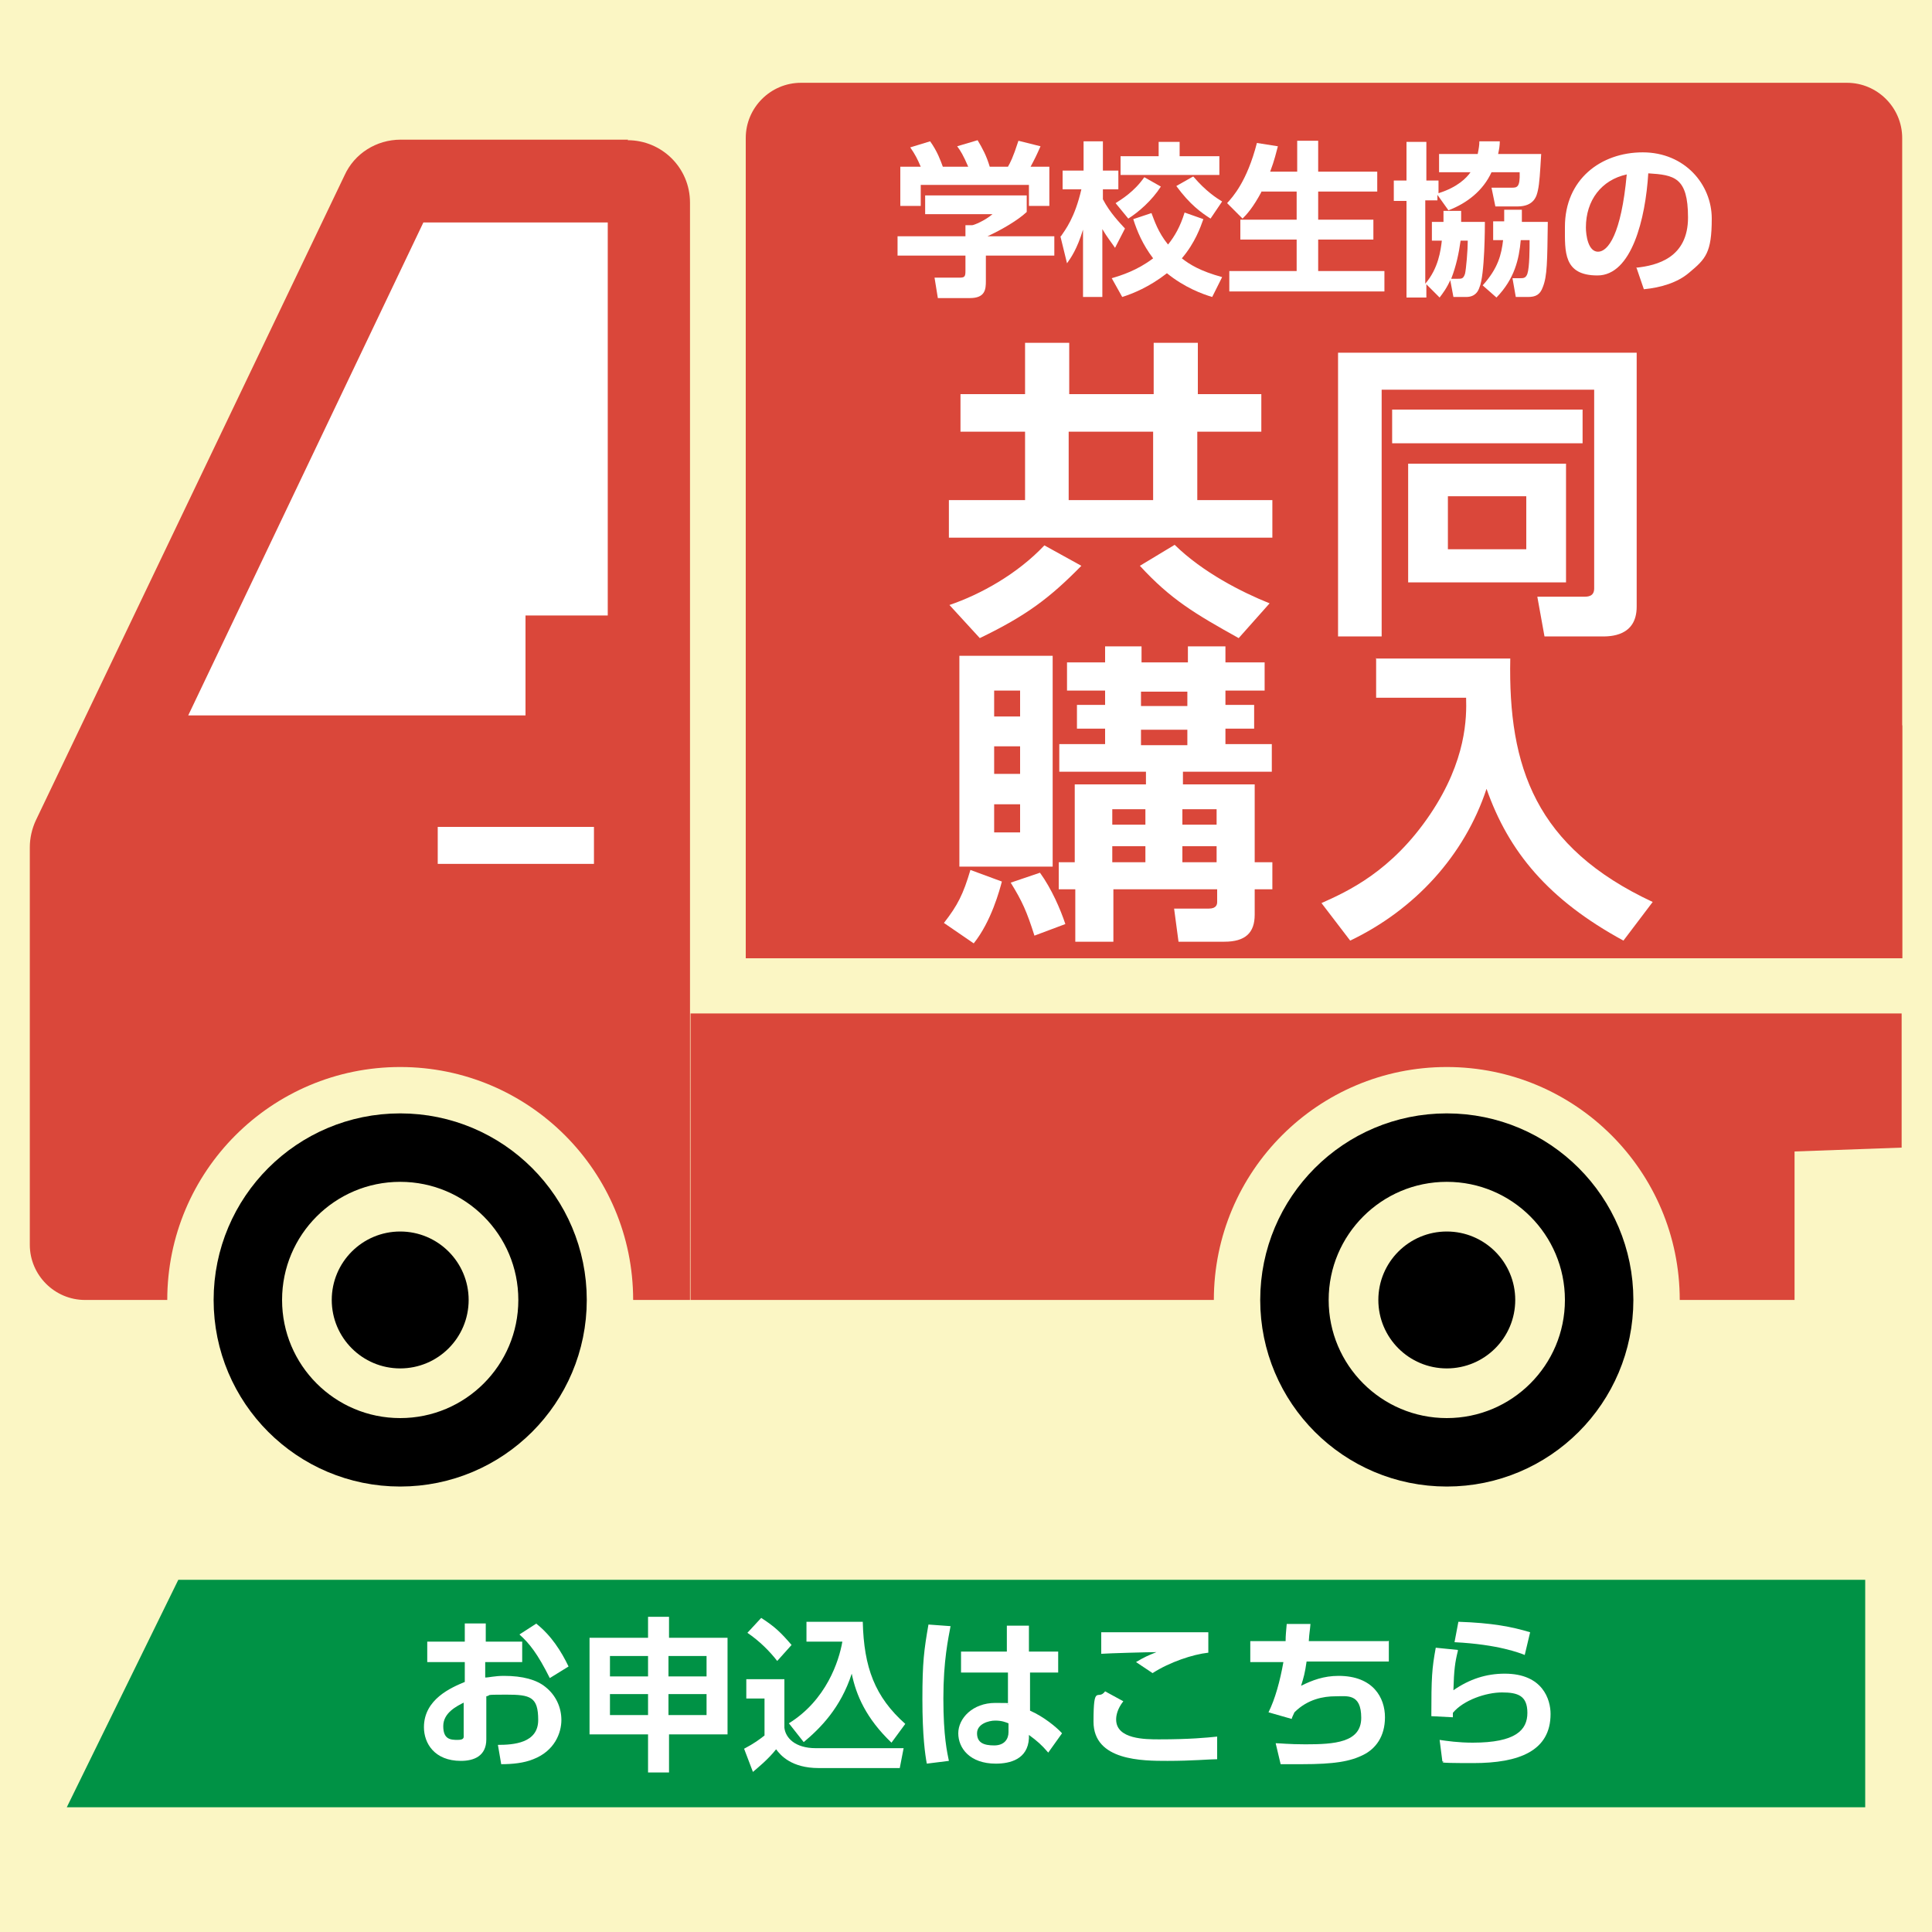
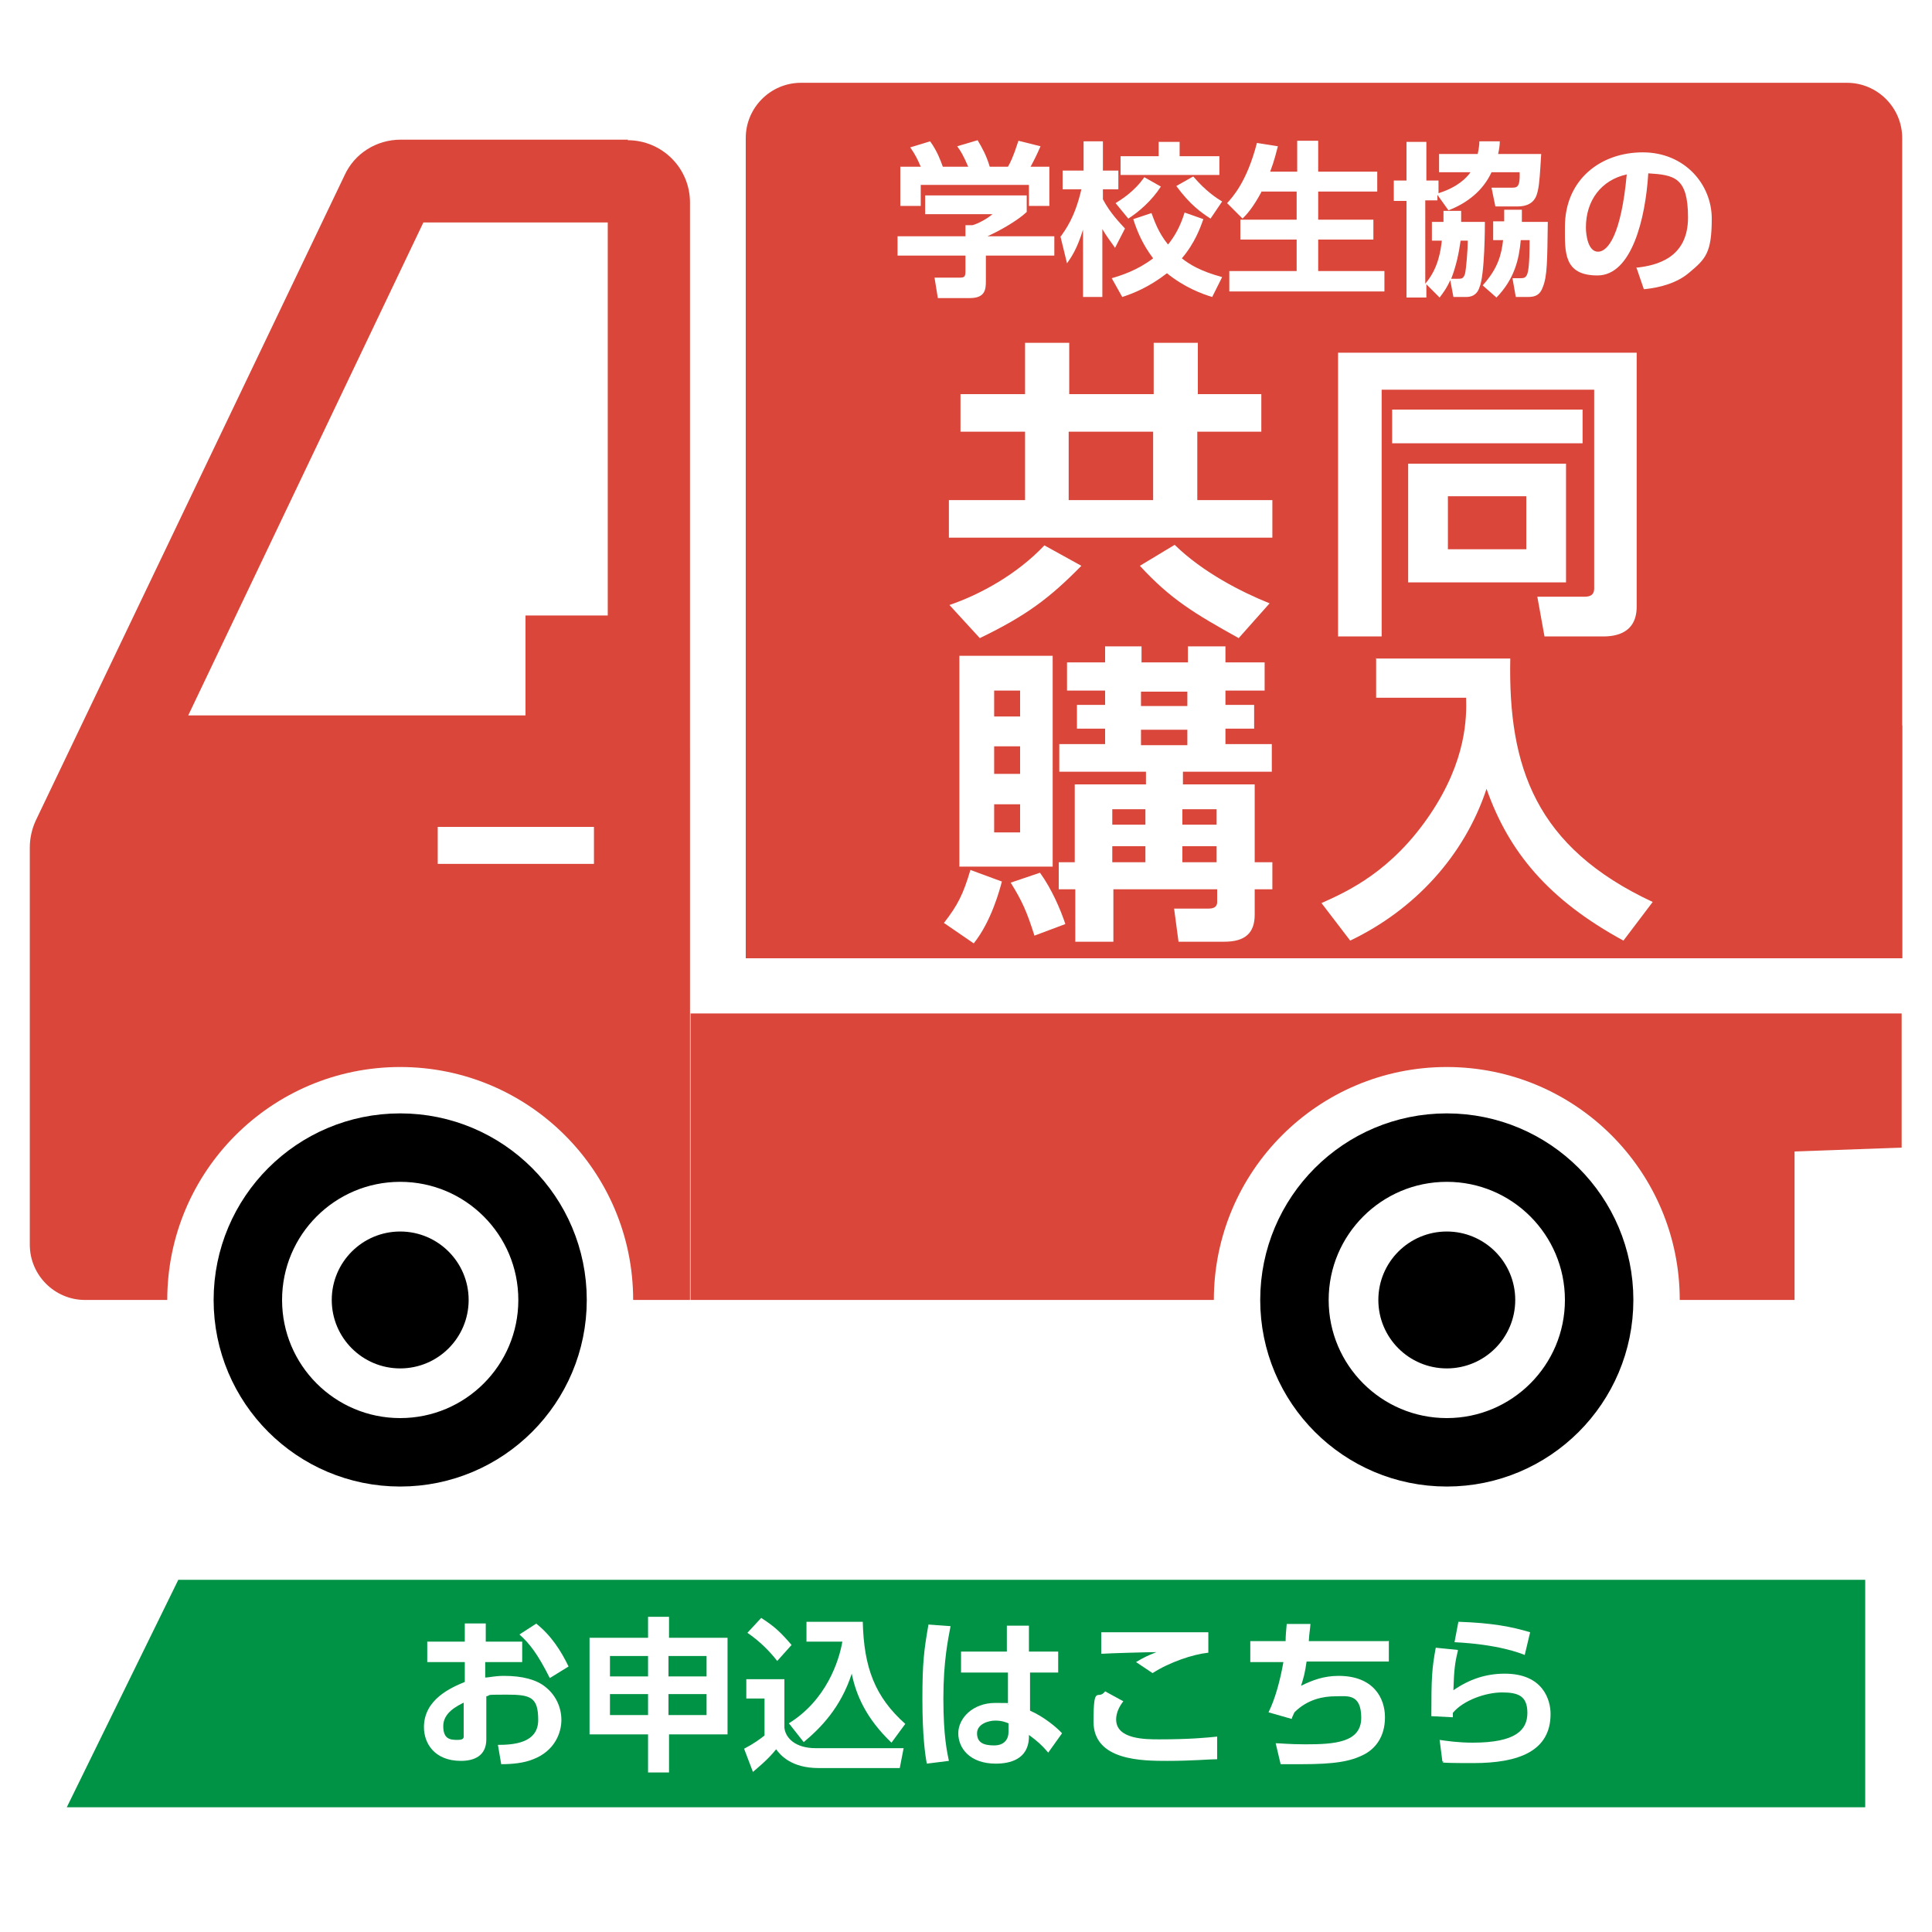
<svg xmlns="http://www.w3.org/2000/svg" id="_レイヤー_1" data-name="レイヤー_1" version="1.1" viewBox="0 0 350 350">
  <defs>
    <style>
      .st0 {
        fill: #da473a;
      }

      .st1 {
        fill: #009245;
      }

      .st2 {
        fill: #fbf6c4;
      }

      .st3 {
        fill: #fff;
      }

      .st4 {
        fill: none;
        stroke: #000;
        stroke-miterlimit: 10;
        stroke-width: 12.4px;
      }
    </style>
  </defs>
-   <rect class="st2" width="350" height="350" />
  <polygon class="st1" points="337.9 327.4 12.1 327.4 32.3 286.2 337.9 286.2 337.9 327.4" />
  <g>
    <path class="st0" d="M145.1,15h189.5c5.5,0,10,4.5,10,10v148.6h-209.5V25c0-5.5,4.5-10,10-10Z" />
    <rect class="st0" x="135.1" y="131.4" width="209.5" height="42.2" />
    <path class="st0" d="M113.8,25.3h-41.2c-4.4,0-8.4,2.5-10.2,6.5L6.5,148.6c-.7,1.5-1.1,3.2-1.1,4.9v72c0,5.5,4.5,10,10,10h14.9c0-23.3,18.9-42.2,42.2-42.2s42.2,18.9,42.2,42.2h10.3V36.7c0-6.3-5.1-11.3-11.3-11.3Z" />
    <circle class="st4" cx="72.5" cy="235.5" r="27.6" />
    <circle cx="72.5" cy="235.5" r="12.4" />
    <path class="st0" d="M125.1,183.6v51.9h94.8c0-23.3,18.9-42.2,42.2-42.2s42.2,18.9,42.2,42.2h20.8v-26.9l19.4-.7v-24.3H125.1Z" />
    <circle class="st4" cx="262.1" cy="235.5" r="27.6" />
    <circle cx="262.1" cy="235.5" r="12.4" />
    <polygon class="st3" points="110.1 129.6 110.1 40.3 76.7 40.3 34.1 129.6 110.1 129.6" />
    <rect class="st0" x="95.2" y="111.5" width="24.7" height="24.7" />
    <rect class="st3" x="79.3" y="149.8" width="28.3" height="6.7" />
  </g>
  <g>
    <path class="st3" d="M186,35.5v2.9c-1.6,1.5-4.5,3.2-7.1,4.4h12.1v3.5h-12.4v4.6c0,1.5-.1,3.1-2.9,3.1h-5.8l-.6-3.7h4.4c1,0,1.2-.1,1.2-1.2v-2.8h-12.3v-3.5h12.3v-2h1.2c.3,0,2.3-.8,3.7-2h-12.2v-3.4h18.4ZM166.8,30.2c-.6-1.4-1-2.2-1.9-3.5l3.6-1.1c1.3,1.8,1.9,3.5,2.3,4.6h4.6c-.9-2.1-1.4-2.9-2-3.7l3.7-1.1c.9,1.5,1.6,2.8,2.2,4.8h3.3c.4-.7.9-1.6,1.9-4.7l4,1c-.7,1.6-1.1,2.4-1.8,3.7h3.4v7.1h-3.7v-3.8h-19.6v3.8h-3.7v-7.1h3.6Z" />
    <path class="st3" d="M192.2,42.8c.8-1.2,2.5-3.3,3.7-8.5h-3.4v-3.4h3.8v-5.3h3.5v5.3h2.8v3.4h-2.8v1.8c1.3,2.5,3.1,4.3,4,5.3l-1.8,3.5c-.6-.9-1.5-2-2.3-3.4v12.3h-3.5v-12.2c-1.1,3.6-2.2,5.1-2.9,6.1l-1.2-4.9ZM218,39.7c-.5,1.4-1.5,4.3-3.9,7.1,1.4,1.1,3.3,2.3,7.3,3.4l-1.8,3.6c-1.7-.5-5-1.7-8.2-4.3-3.2,2.5-6.2,3.7-8.1,4.3l-1.9-3.4c1.7-.5,4.6-1.4,7.5-3.6-1.9-2.5-2.9-4.9-3.6-7.1l3.3-1.1c.5,1.3,1.2,3.5,3,5.7,1.2-1.5,2.2-3.2,3-5.8l3.4,1.2ZM210.3,33.8c-1.6,2.5-4,4.6-5.9,5.8l-2.3-2.8c1.1-.7,3.4-2.1,5.2-4.7l3,1.7ZM209.9,25.7h3.8v2.6h7.2v3.4h-17.9v-3.4h6.9v-2.6ZM216.2,32c2.2,2.6,4.2,3.9,5.2,4.5l-2.1,3.1c-1.7-1.1-3.7-2.5-6.2-5.9l3-1.7Z" />
    <path class="st3" d="M228.5,34.8c-1.5,2.8-2.6,4-3.4,4.8l-2.8-2.8c1-1.1,3.6-3.9,5.4-10.9l3.8.6c-.3,1.1-.6,2.5-1.4,4.6h4.9v-5.6h3.8v5.6h10.7v3.6h-10.7v5.1h10v3.6h-10v5.7h12v3.7h-28.1v-3.7h12.2v-5.7h-10.2v-3.6h10.2v-5.1h-6.4Z" />
    <path class="st3" d="M262.8,50.6c-.7,1.6-1.4,2.5-2,3.3l-2.4-2.4v2.4h-3.6v-17.5h-2.3v-3.7h2.3v-7h3.6v7h2.2v2.3c3.5-1.1,5.1-2.8,5.8-3.8h-5.7v-3.3h7c.2-1,.3-1.6.3-2.3h3.7c0,.7-.1,1.4-.3,2.3h7.8c-.2,3.3-.3,5.3-.6,6.6-.2.9-.6,2.9-3.7,2.9h-4l-.7-3.4h3.6c1,0,1.6,0,1.5-2.8h-5.1c-1.5,3.3-4.4,5.6-7.8,6.9l-2-2.8v1h-2.2v15.1c2.4-2.8,2.8-6.1,3-7.8h-1.8v-3.4h2.1c0-.5,0-.6,0-2h3.2c0,.8,0,1.4,0,2h4.3c0,.6,0,9.7-1,11.9-.2.6-.7,1.7-2.4,1.7h-2.3l-.6-3.2ZM264.1,50.5c.7,0,1,0,1.3-.9.2-.8.5-4.3.5-6h-1.3c-.3,2.2-.8,4.6-1.7,6.9h1.3ZM272.5,40.2c0-.7,0-1.2,0-2.2h3.2c0,.7,0,1,0,2.2h4.7c-.1,7.2-.1,9.8-.9,11.8-.5,1.4-1.3,1.8-2.7,1.8h-2.2l-.6-3.4h1.3c.7,0,1.1,0,1.4-.8.4-1.2.4-4.6.4-6.1h-1.6c-.3,3.4-1.1,7-4.4,10.4l-2.5-2.2c2.8-3.1,3.4-5.6,3.7-8.2h-1.8v-3.4h2Z" />
    <path class="st3" d="M296.4,48.5c3.8-.4,9.4-1.8,9.4-9.1s-2.5-7.7-7.2-8c-.5,8.2-3,18.5-9.2,18.5s-5.9-4.3-5.9-8.8c0-8.6,6.5-13.5,14.1-13.5s12.5,5.8,12.5,12-1.1,7.3-4.1,9.8c-2.1,1.8-5.1,2.7-8.2,3l-1.3-3.8ZM287.3,41.2c0,1.4.4,4.4,2.2,4.4s4.2-3.1,5.2-14c-4.6,1-7.4,4.7-7.4,9.6Z" />
  </g>
  <g>
    <path class="st3" d="M94.6,297.4v3.7h-6.7v2.8c.7,0,1.7-.3,3.4-.3,3.4,0,5.9.7,7.5,2,1.9,1.5,2.9,3.7,2.9,6s-1.2,5.6-5.1,7.1c-1.7.7-3.8.9-5.8.9l-.6-3.5c2.8,0,7.3-.3,7.3-4.5s-1.4-4.6-5.8-4.6-2.5.1-3.6.3v7.8c0,3-2.2,3.9-4.6,3.9-4.8,0-6.7-3.2-6.7-6.1,0-5.1,5-7.2,7.4-8.2v-3.6h-6.8v-3.7h6.8v-3.3h3.8v3.3h6.7ZM84.1,308.4c-1.4.7-3.8,1.9-3.8,4.3s1.3,2.5,2.6,2.5,1.1-.5,1.1-1v-5.8ZM97.1,294.1c2.8,2.2,4.6,5.1,5.9,7.8l-3.4,2.1c-2.2-4.4-3.7-6.3-5.5-7.9l3.1-2Z" />
    <path class="st3" d="M117.4,321.1v-6.9h-10.6v-17.5h10.6v-3.8h3.8v3.8h10.6v17.5h-10.6v6.9h-3.8ZM110.5,300v3.7h6.9v-3.7h-6.9ZM110.5,306.9v3.8h6.9v-3.8h-6.9ZM128,300h-6.9v3.7h6.9v-3.7ZM128,306.9h-6.9v3.8h6.9v-3.8Z" />
    <path class="st3" d="M135.2,304.2h6.9v8.8c.2,1.8,1.9,3.7,5.7,3.7h15.9l-.7,3.6h-14.7c-4.9,0-6.9-2.3-7.7-3.4-1.5,1.9-3.4,3.4-4.2,4.1l-1.6-4.2c1.9-1,2.8-1.7,3.7-2.4v-6.7h-3.3v-3.5ZM137.9,293.1c2.5,1.6,3.6,2.7,5.5,4.9l-2.6,2.9c-1.4-1.8-3.2-3.6-5.4-5.1l2.5-2.7ZM142.9,312.2c6.8-4.2,9.1-11.3,9.7-14.8h-6.5v-3.6h10.2c.2,8.3,2.2,13.6,7.7,18.5l-2.5,3.4c-4.6-4.4-6.4-8.6-7.2-12.5-2,6.2-5.7,9.9-8.7,12.4l-2.6-3.3Z" />
    <path class="st3" d="M172.2,294.6c-.4,2.2-1.3,6.2-1.3,13.1s.7,9.8,1,11.3l-4,.5c-.3-1.6-.8-5-.8-11.7s.3-8.9,1.1-13.5l4.1.3ZM191.7,299.2v3.8h-5.1v6.9c2.5,1.1,4.8,3,5.8,4.1l-2.5,3.5c-1.2-1.4-2-2.1-3.5-3.2v.6c-.2,3.8-3.4,4.6-6,4.6-4.7,0-6.8-2.8-6.8-5.5s2.6-5.5,6.7-5.5,1.8.1,2.3.3v-5.8h-8.5v-3.8h8.3v-4.7s4,0,4,0v4.7h5.2ZM182.7,312.2c-.5-.2-1.2-.5-2.4-.5s-3.3.6-3.3,2.3,1.2,2.2,3.1,2.2,2.6-1.2,2.6-2.4v-1.5Z" />
    <path class="st3" d="M203.5,308.2c-1.1,1.4-1.3,2.6-1.3,3.3,0,3.6,5.3,3.6,7.8,3.6,5.5,0,8.6-.3,10.5-.5v4.1c-1.4,0-4.5.3-9,.3s-13.4,0-13.4-7.1.8-3.7,2.1-5.5l3.3,1.8ZM218.9,299.4c-2.8.3-7,1.7-10.1,3.7l-3-2c1.5-.9,2.2-1.2,3.7-1.8-1.6,0-8.5.2-10,.3v-3.9c4.9,0,18,0,19.4,0v3.8Z" />
    <path class="st3" d="M251.6,297.2v3.8h-14.9c-.3,2.1-.5,2.8-1,4.4,2-1,4.1-1.8,6.8-1.8,6.3,0,8.4,4,8.4,7.5s-1.7,5.7-3.9,6.8c-2.4,1.2-5.2,1.7-11.2,1.7s-2.7,0-3.8,0l-.9-3.8c.7,0,2.4.2,5.4.2,5.2,0,10.1-.3,10.1-4.8s-2.6-3.9-4.7-3.9-5,.5-7.4,2.9c-.3.7-.4.8-.5,1.2l-4.2-1.2c1.2-2.4,2.1-5.7,2.7-9.1h-6v-3.8h6.4c0-1.1.1-1.8.2-3.1h4.3c-.1,1.3-.2,1.5-.3,3.1h14.4Z" />
    <path class="st3" d="M264.1,299.1c-.5,2-.7,3.4-.8,7.1,2.9-2,5.9-3,9.3-3,6.9,0,8.3,4.7,8.3,7.3,0,6.7-5.7,8.9-14,8.9s-4.5-.2-5.6-.3l-.5-3.9c1.4.2,3.4.5,6,.5,7.8,0,9.9-2.3,9.9-5.4s-1.7-3.7-4.6-3.7-7,1.4-8.9,3.7c0,.4,0,.5,0,.8l-3.9-.2c0-7,.1-8.6.8-12.4l4,.4ZM276.2,299.8c-.8-.3-4.7-1.9-12.7-2.3l.7-3.7c6.1.2,9.7.9,13,1.9l-1,4.2Z" />
  </g>
  <g>
    <path class="st3" d="M228.4,78.2h-11.5v12.4h13.6v6.8h-58.6v-6.8h13.8v-12.4h-11.7v-6.8h11.7v-9.3h8v9.3h15.3v-9.3h8v9.3h11.5v6.8ZM195.9,102.5c-5.7,5.8-9.9,9-18.4,13.1l-5.5-6c5.6-1.9,12.3-5.6,17.2-10.8l6.7,3.7ZM208.9,78.2h-15.3v12.4h15.3v-12.4ZM224.4,115.6c-7.9-4.4-12.3-7-17.9-13.1l6.3-3.8c5.1,5,12.2,8.6,17.2,10.6l-5.6,6.3Z" />
    <path class="st3" d="M242.4,115.3v-51.4h54.1v46c0,5.4-4.8,5.4-6.3,5.4h-10.4l-1.3-7.2h8.4c.7,0,1.9,0,1.9-1.5v-36h-38.5v44.7h-7.8ZM252.2,74.2h34.5v6.1h-34.5v-6.1ZM255.1,84h28.6v21.5h-28.6v-21.5ZM262.3,89.9v9.6h14.2v-9.6h-14.2Z" />
    <path class="st3" d="M181.5,159.7c-.4,1.5-1.9,7.2-5.1,11.2l-5.4-3.7c2.5-3.2,3.5-5.2,4.8-9.6l5.7,2.1ZM173.8,118.8h16.9v38.2h-16.9v-38.2ZM180.1,125.1v4.7h4.7v-4.7h-4.7ZM180.1,135.2v5h4.7v-5h-4.7ZM180.1,145.7v5.1h4.7v-5.1h-4.7ZM188.4,158.1c2.1,2.9,3.7,6.6,4.6,9.3l-5.6,2.1c-1.4-4.4-2.2-6.2-4.3-9.6l5.3-1.8ZM191.8,161.1v-4.9h2.9v-14.1h12.9v-2.3h-15.7v-5h8.3v-2.8h-5.1v-4.3h5.1v-2.6h-6.9v-5.1h6.9v-2.9h6.6v2.9h8.4v-2.9h6.8v2.9h7.1v5.1h-7.1v2.6h5.2v4.3h-5.2v2.8h8.4v5h-16.1v2.3h13v14.1h3.2v4.9h-3.2v4.6c0,3.3-1.7,4.9-5.5,4.9h-8.3l-.8-6h6.3c1.4,0,1.5-.8,1.5-1.2v-2.3h-18.8v9.5h-6.9v-9.5h-2.9ZM201.5,146.6v2.8h6v-2.8h-6ZM201.5,153.3v2.9h6v-2.9h-6ZM206.7,125.3v2.6h8.4v-2.6h-8.4ZM206.7,132.2v2.8h8.4v-2.8h-8.4ZM214.2,146.6v2.8h6.2v-2.8h-6.2ZM214.2,153.3v2.9h6.2v-2.9h-6.2Z" />
    <path class="st3" d="M249.2,119.3h24.4c-.4,19.7,4.6,34.2,25.8,44.1l-5.3,7c-13.6-7.4-20.8-16.1-24.8-27.5-4,12.1-13,21.9-24.7,27.5l-5.2-6.8c4.7-2.1,12.7-5.7,19.7-16.1,6.6-9.8,6.6-17.6,6.5-21.1h-16.3v-7.2Z" />
  </g>
</svg>